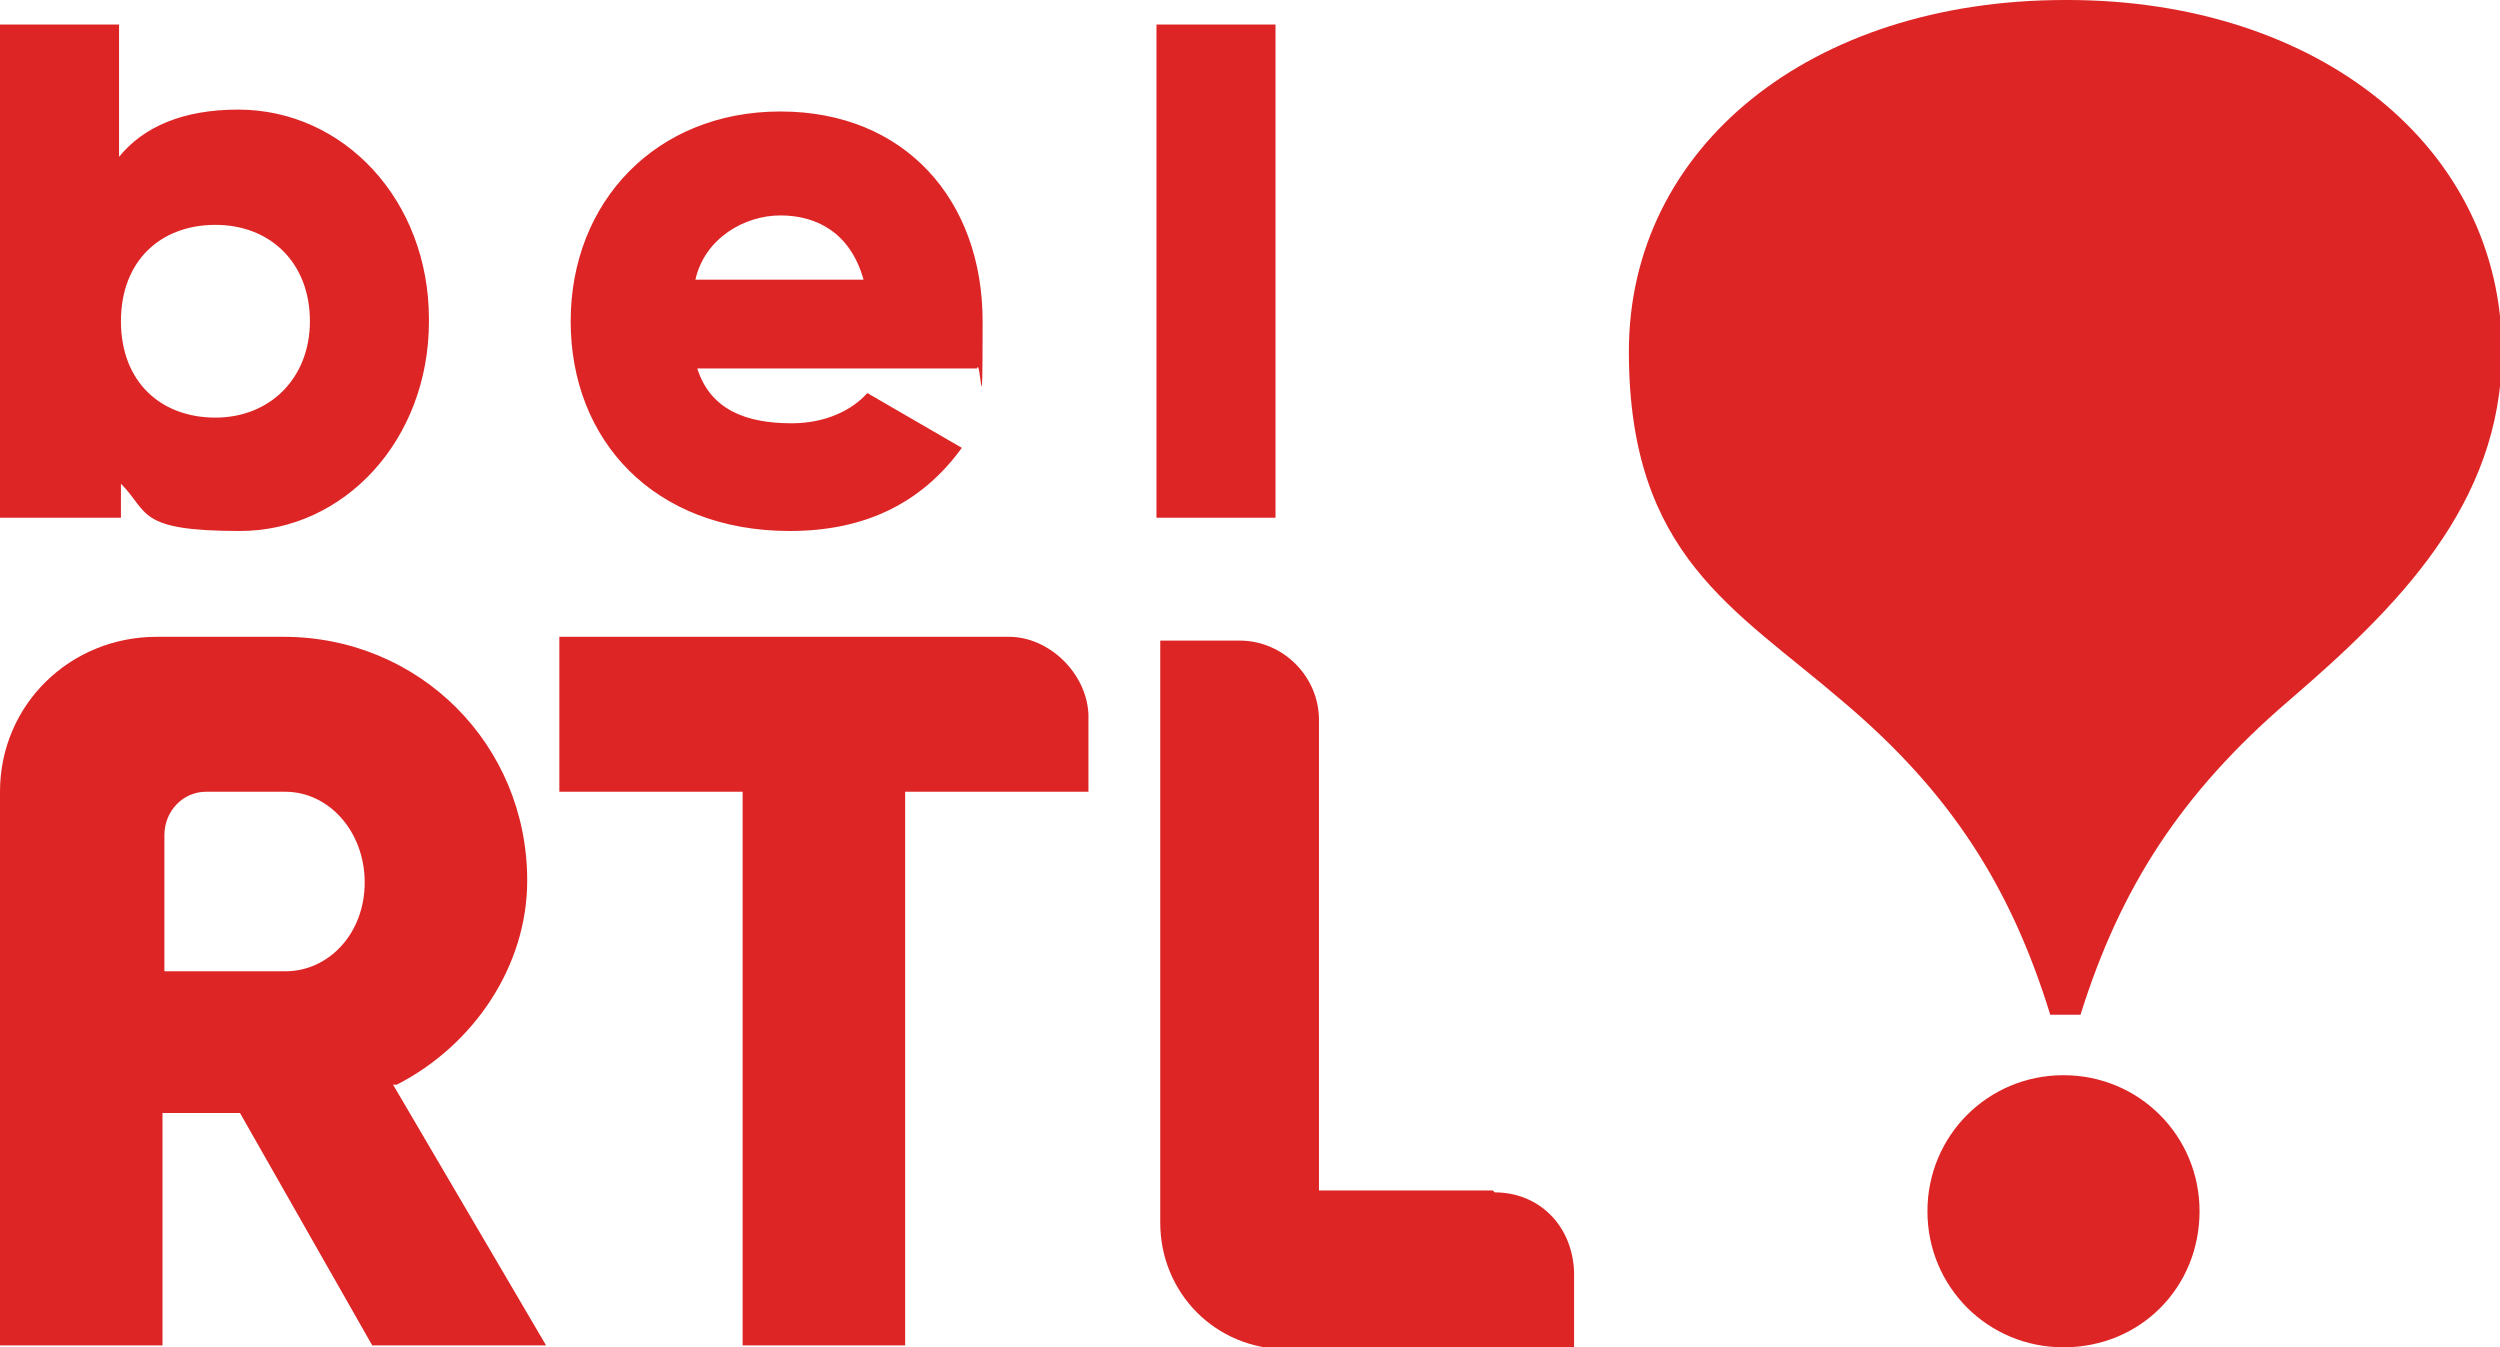
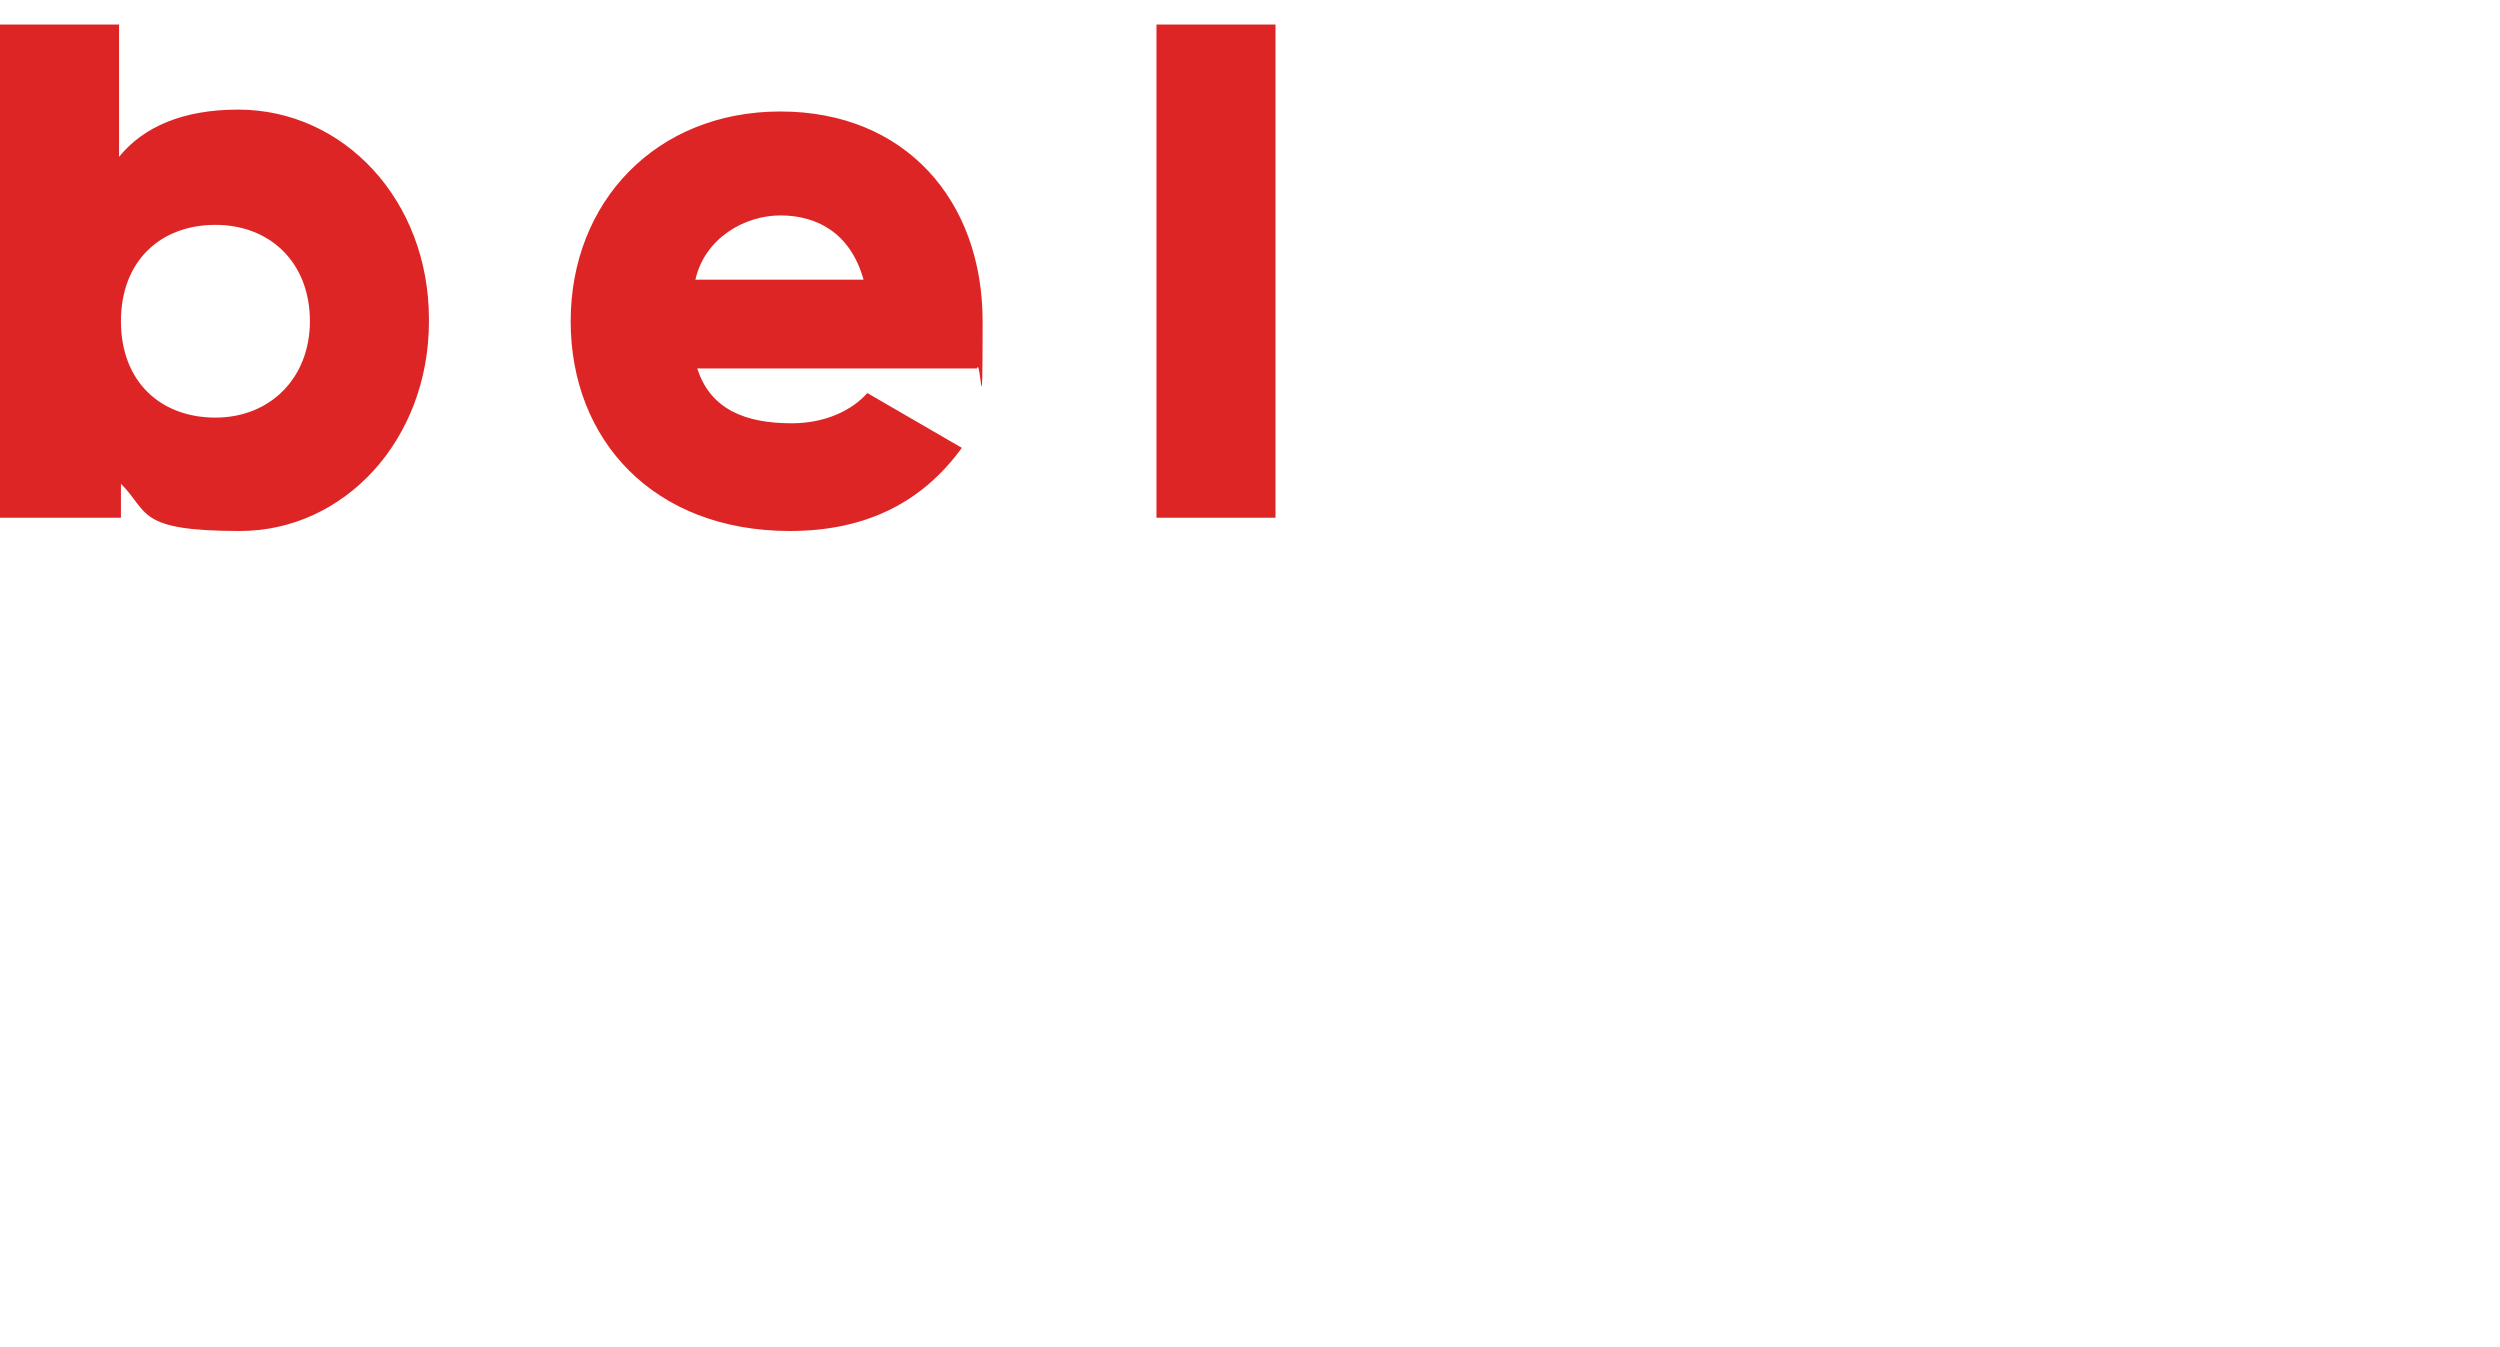
<svg xmlns="http://www.w3.org/2000/svg" id="Layer_1" data-name="Layer 1" version="1.1" viewBox="0 0 132.3 71.3">
  <defs>
    <style>.cls-1,.cls-2{fill:#de2525;stroke-width:0}.cls-2{fill-rule:evenodd}</style>
  </defs>
  <g>
-     <path d="M109.3 0C95.8 0 86.2 7.8 86.2 18.6s5.6 13.6 11.3 18.5c5.7 4.8 8.9 9.8 11 16.6h1.6c2.1-6.7 5.3-11.7 11-16.6s11.3-10.4 11.3-18.5c0-10.8-9.7-18.6-23-18.6M109.2 71.3c-4 0-7.2-3.2-7.2-7.2s3.2-7.2 7.2-7.2 7.2 3.2 7.2 7.2-3.1 7.2-7.2 7.2" class="cls-2" />
-   </g>
+     </g>
  <g>
    <g>
-       <path d="M53.3 33.7H29.6v8.2h9.7v29.3h8.6V41.9h9.7v-4.1c-.1-2.2-2.1-4.1-4.2-4.1ZM79 63h-9.2V38.1c0-2.3-1.9-4.2-4.2-4.2h-4.2v30.8c0 3.7 2.9 6.7 6.7 6.7h15.2v-4.1c-.1-2.5-1.9-4.2-4.2-4.2ZM21 57.4c4.1-2.1 6.9-6.3 6.9-10.8 0-7.2-5.7-12.9-12.9-12.9H8.3c-4.6 0-8.3 3.6-8.3 8.2v29.3h8.6V58.9h4.1l7 12.3h9.2l-8.1-13.8Zm-5.9-6H8.7v-7.2c0-1.3 1-2.3 2.2-2.3h4.2c2.3 0 4.2 2.1 4.2 4.8s-1.9 4.7-4.2 4.7Z" class="cls-1" />
-     </g>
+       </g>
    <g>
      <path d="M22.7 17c0 6.3-4.5 11.1-10 11.1s-4.8-1-6.3-2.5v1.8H0V1.3h6.3v7c1.3-1.6 3.4-2.5 6.3-2.5 5.6 0 10.1 4.8 10.1 11.1Zm-6.3 0c0-3.1-2.1-5.1-5-5.1s-5 1.9-5 5.1 2.1 5.1 5 5.1 5-2.1 5-5.1ZM41.9 22.4c1.8 0 3.2-.7 4-1.6l5 2.9c-2.1 2.9-5.1 4.4-9.1 4.4-7.2 0-11.6-4.8-11.6-11.1S34.7 5.9 41.3 5.9 52 10.6 52 17s-.1 1.8-.3 2.5H36.9c.7 2.2 2.6 2.9 5 2.9Zm3.8-7.6c-.7-2.5-2.5-3.4-4.4-3.4s-4 1.2-4.5 3.4h8.9ZM61.2 1.3h6.3v26.1h-6.3V1.3Z" class="cls-1" />
    </g>
  </g>
</svg>